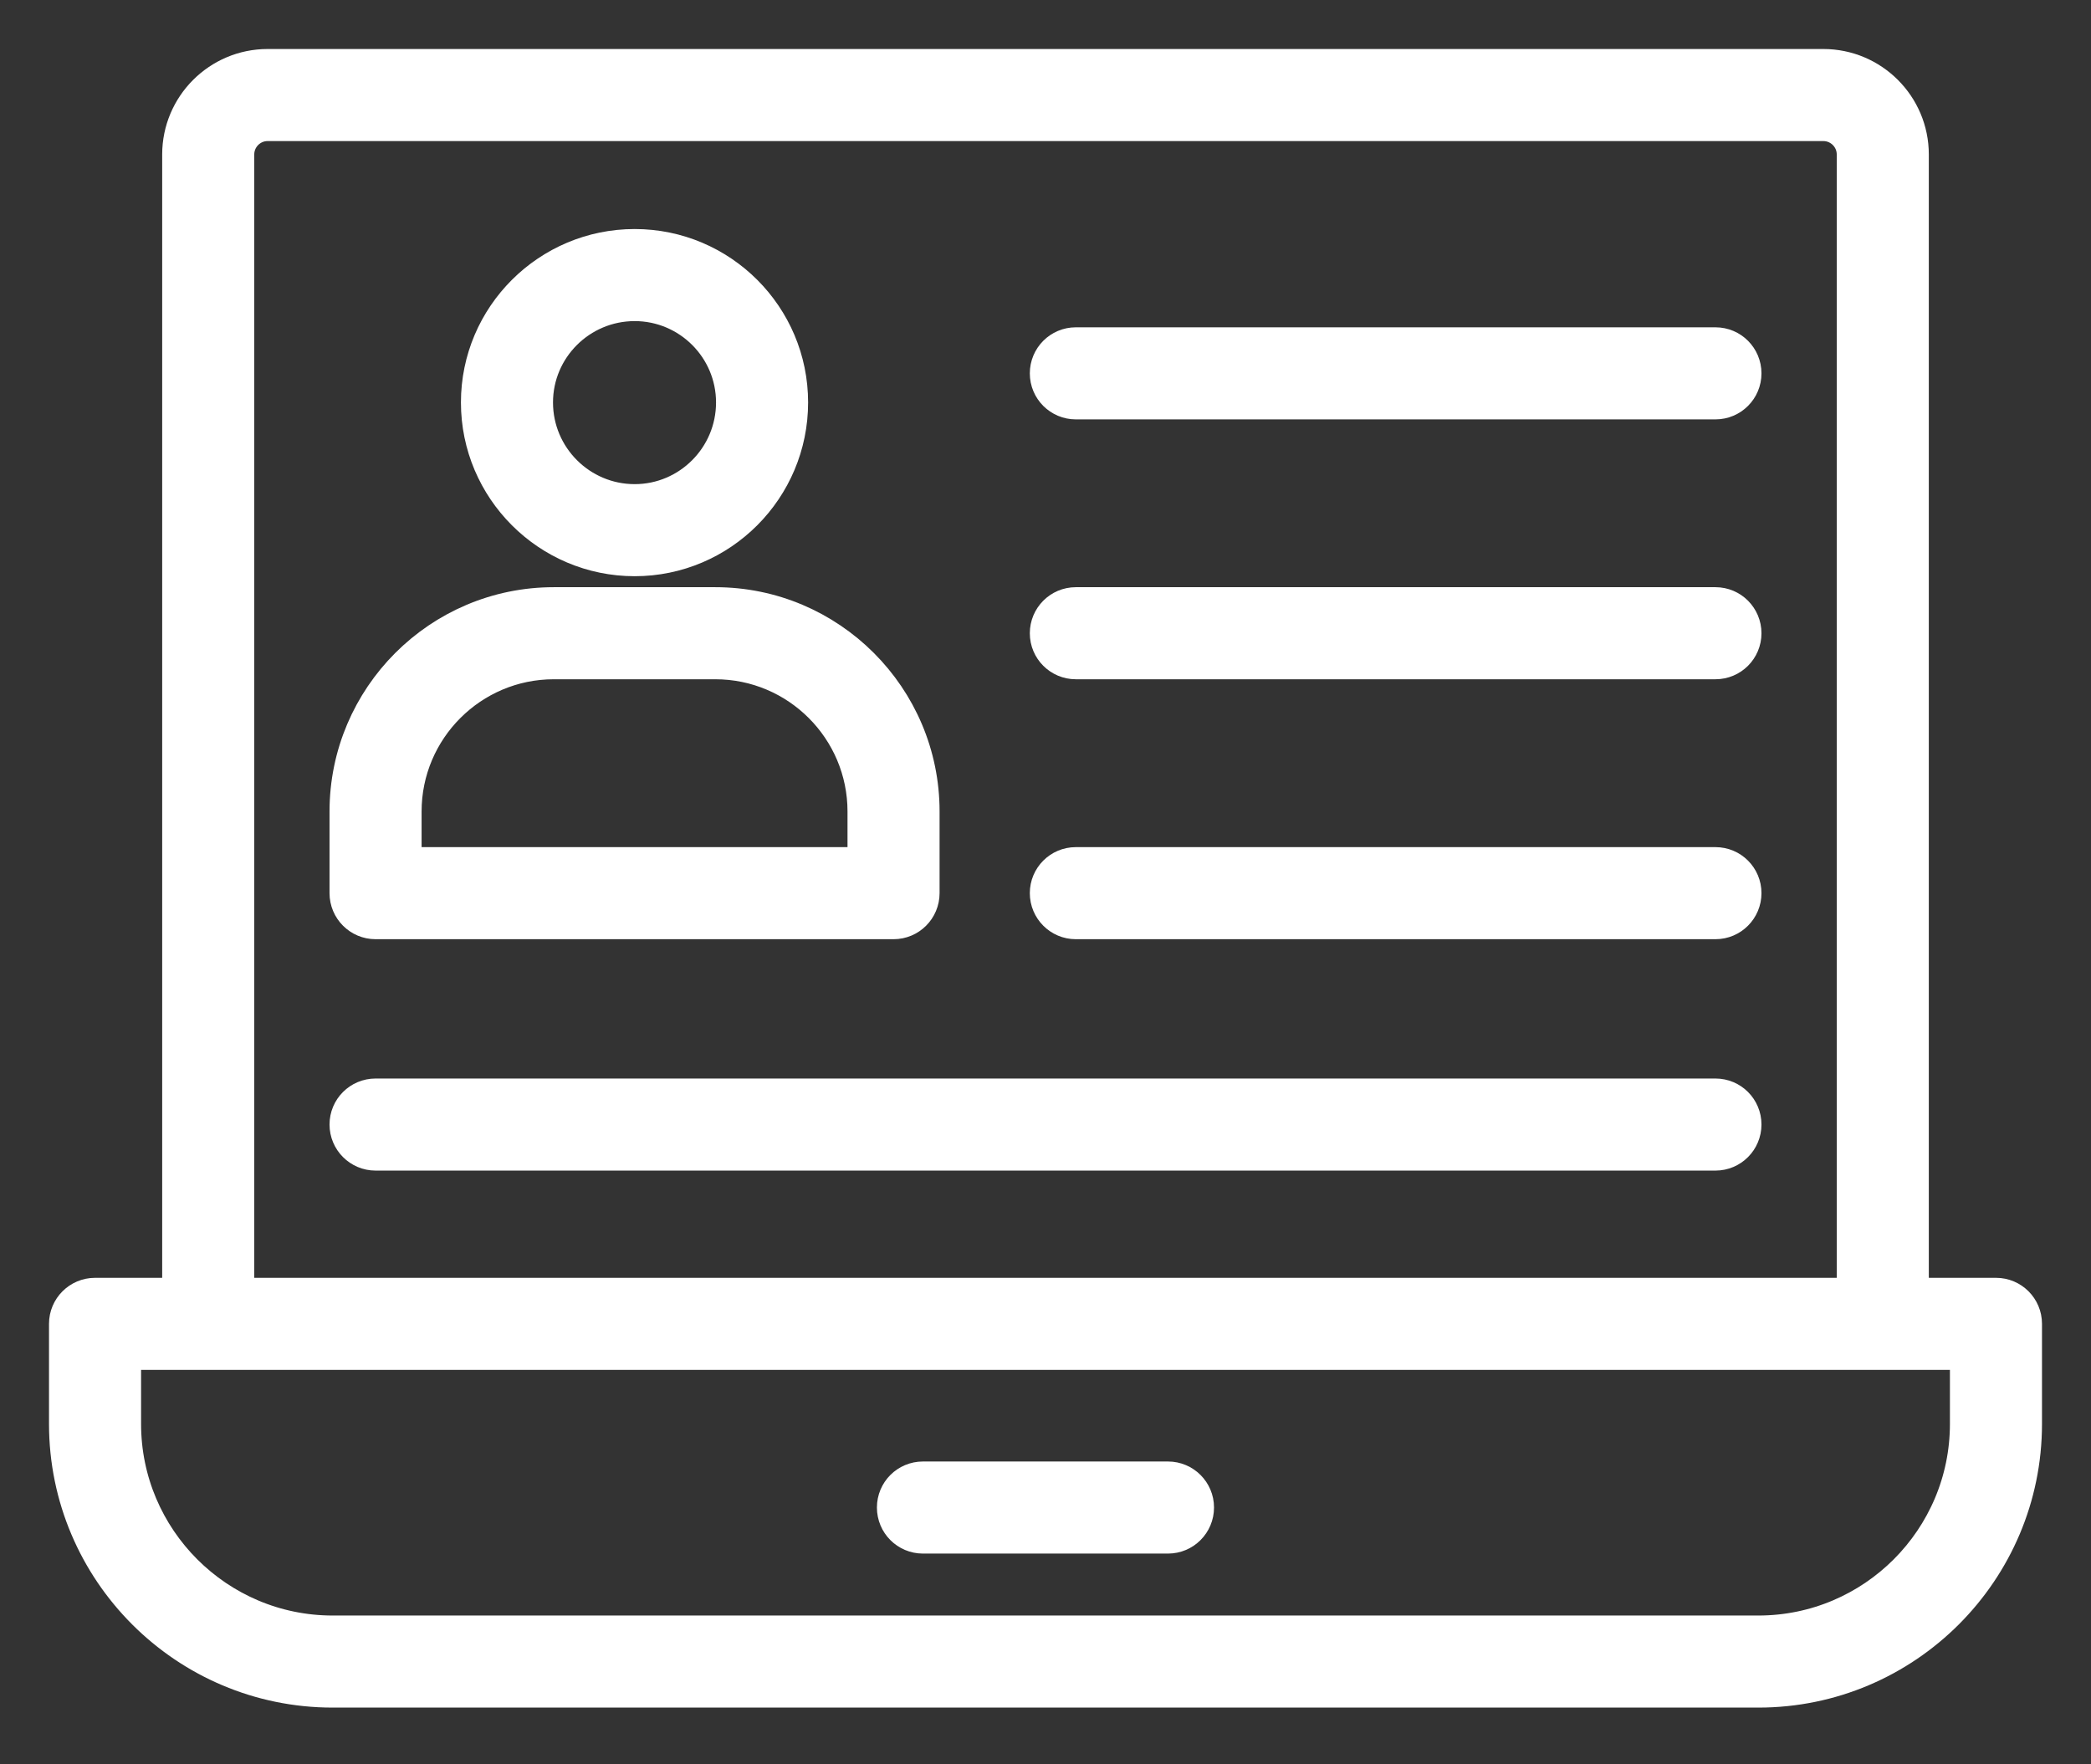
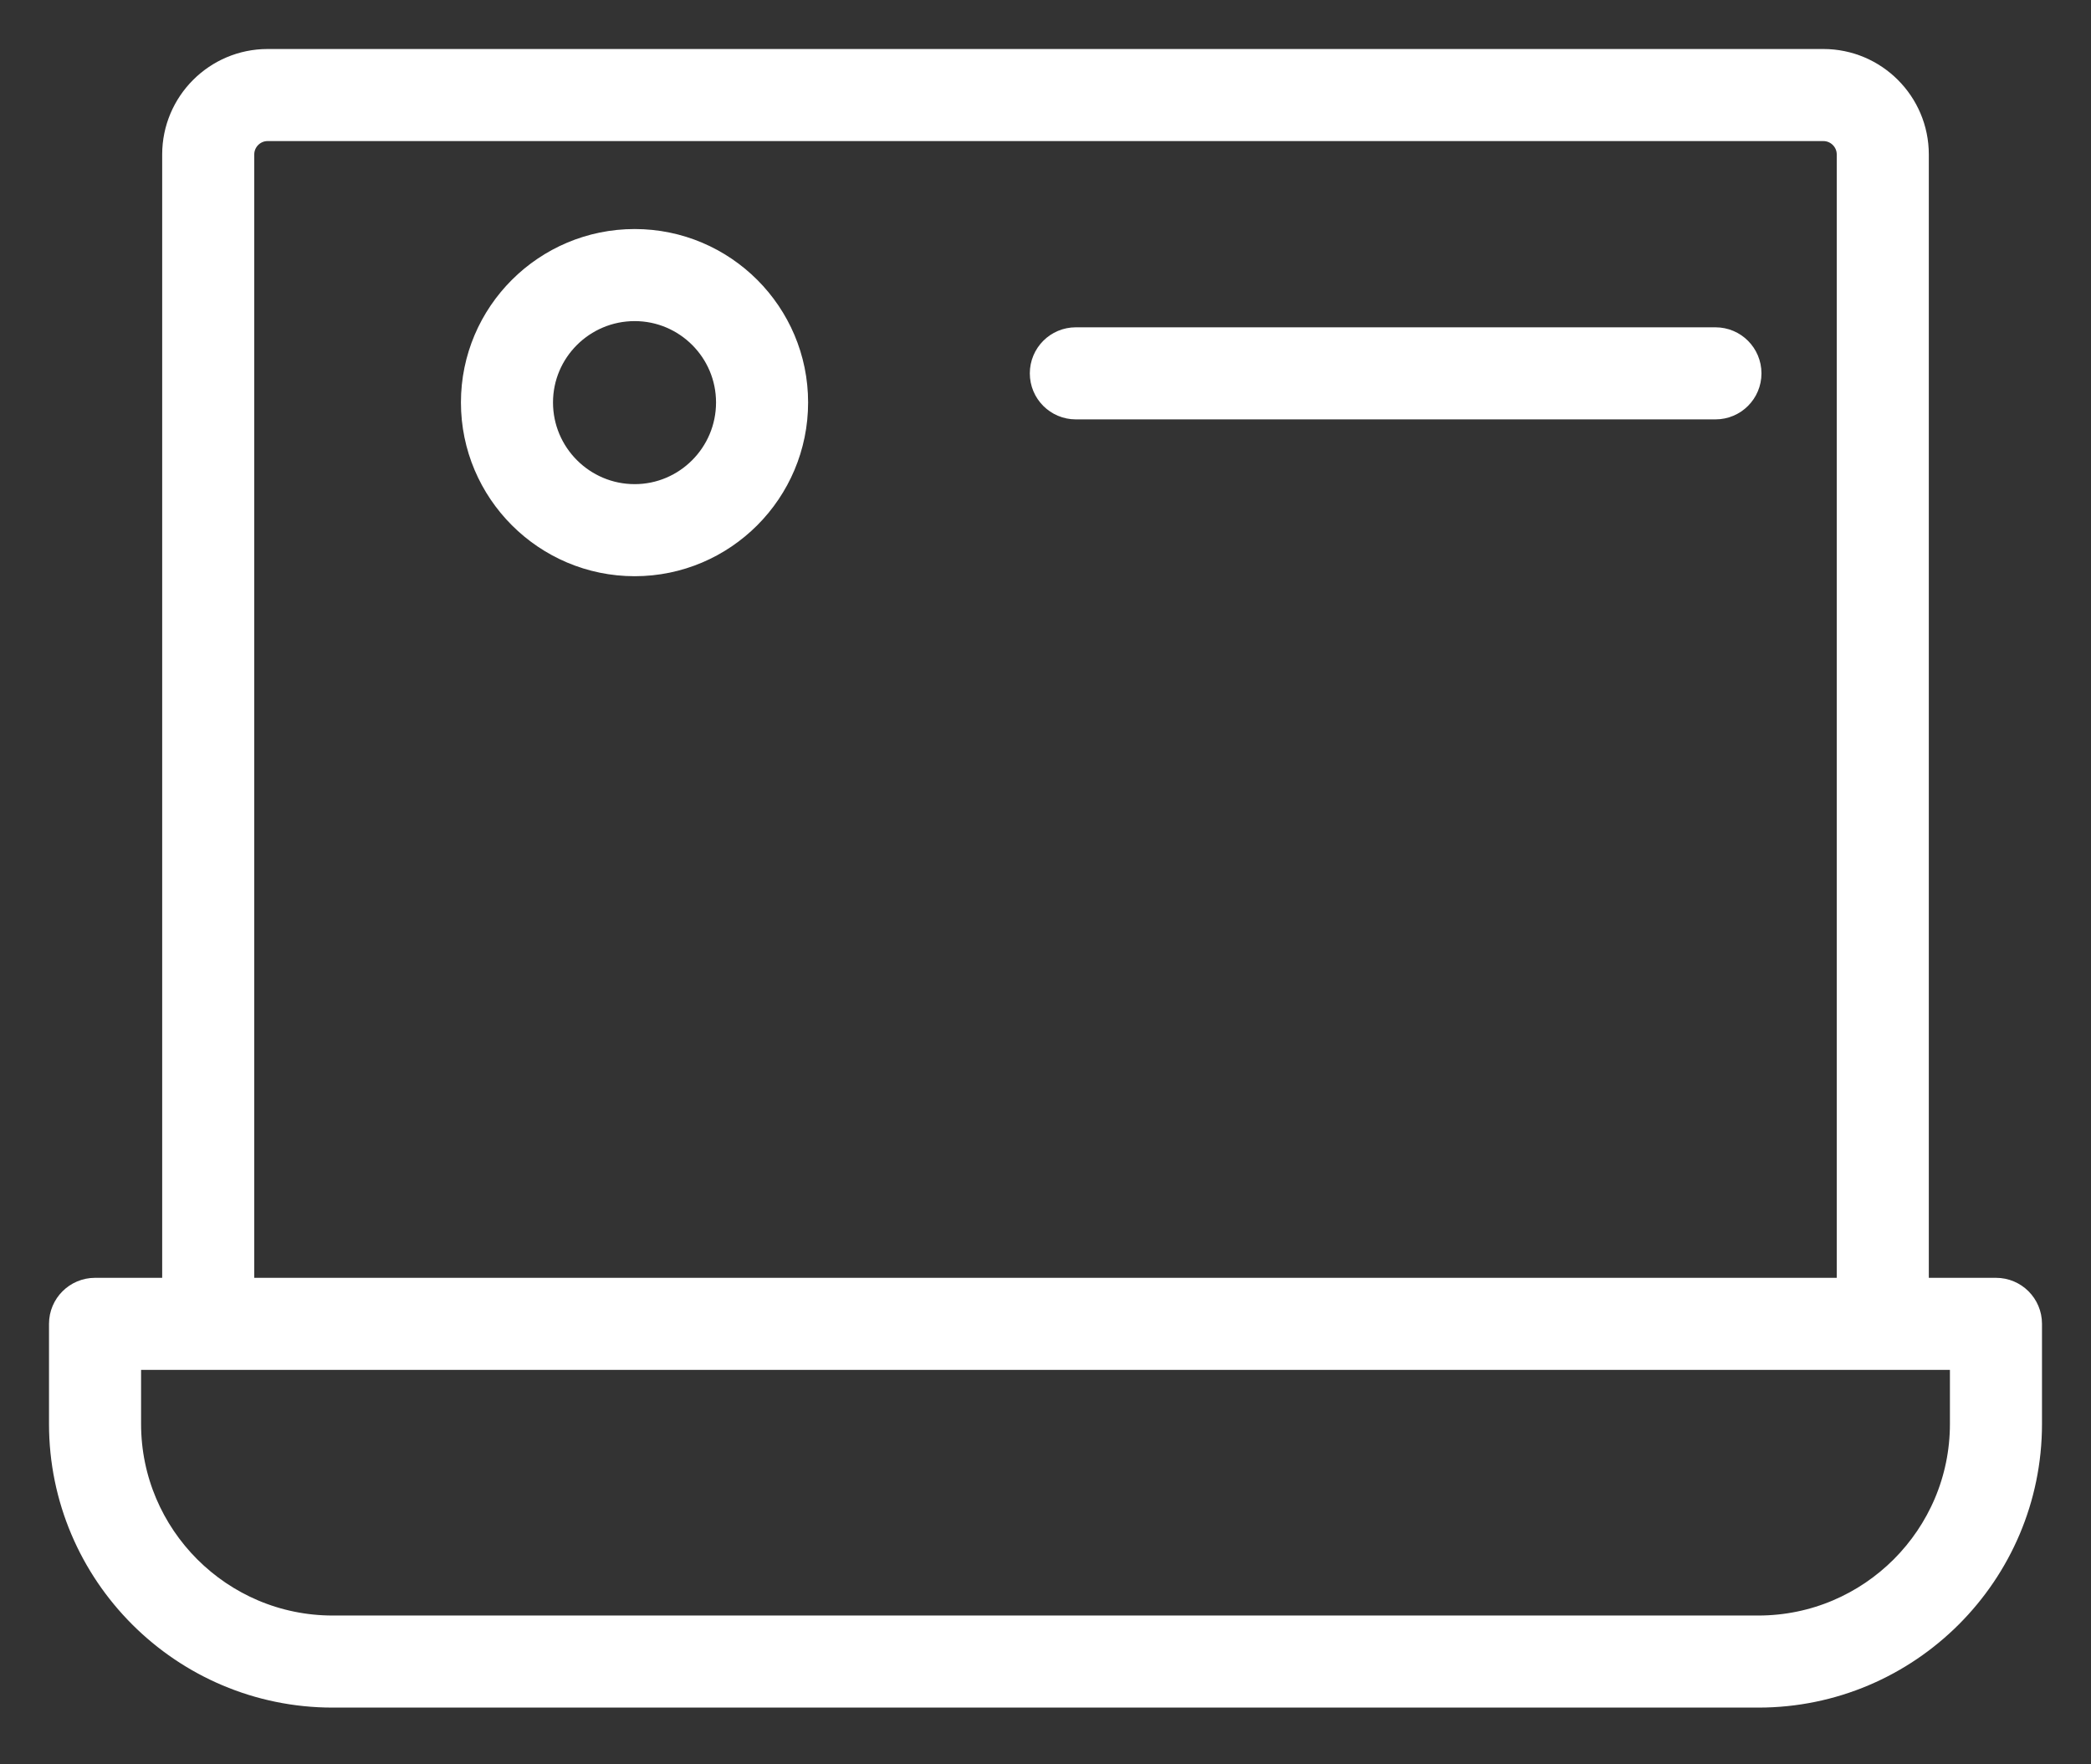
<svg xmlns="http://www.w3.org/2000/svg" width="32" height="27" viewBox="0 0 32 27" fill="none">
  <rect x="0" y="0" width="32" height="27" fill="#333333" stroke="none" />
  <path d="M30.546 19.805H29.268V2.364C29.268 1.612 28.657 1 27.904 1H4.095C3.344 1 2.732 1.612 2.732 2.364V19.805H1.455C1.204 19.805 1 20.008 1 20.259V21.791C1 24.047 2.835 25.882 5.091 25.882H26.909C29.165 25.882 31 24.047 31 21.791V20.259C31 20.008 30.797 19.805 30.546 19.805ZM3.641 2.364C3.641 2.113 3.845 1.909 4.095 1.909H27.904C28.155 1.909 28.359 2.113 28.359 2.364V19.805H3.641V2.364ZM30.091 21.791C30.091 23.545 28.664 24.973 26.909 24.973H5.091C3.336 24.973 1.909 23.545 1.909 21.791V20.714H30.091V21.791Z" fill="white" stroke="white" stroke-width="0.5" />
-   <path d="M17.875 22.616H14.124C13.873 22.616 13.67 22.819 13.67 23.07C13.67 23.322 13.873 23.525 14.124 23.525H17.875C18.125 23.525 18.329 23.322 18.329 23.07C18.329 22.819 18.125 22.616 17.875 22.616Z" fill="white" stroke="white" stroke-width="0.5" />
-   <path d="M5.748 14.123H13.675C13.926 14.123 14.129 13.919 14.129 13.668V12.418C14.129 10.664 12.702 9.236 10.947 9.236H8.475C6.72 9.236 5.293 10.664 5.293 12.418V13.668C5.293 13.919 5.496 14.123 5.748 14.123ZM6.202 12.418C6.202 11.165 7.222 10.145 8.475 10.145H10.947C12.201 10.145 13.22 11.165 13.22 12.418V13.214H6.202V12.418Z" fill="white" stroke="white" stroke-width="0.5" />
  <path d="M9.713 8.568C11.039 8.568 12.117 7.487 12.117 6.159C12.117 4.833 11.039 3.755 9.713 3.755C8.385 3.755 7.304 4.833 7.304 6.159C7.304 7.487 8.385 8.568 9.713 8.568ZM9.713 4.664C10.537 4.664 11.208 5.334 11.208 6.159C11.208 6.986 10.537 7.659 9.713 7.659C8.886 7.659 8.213 6.986 8.213 6.159C8.213 5.334 8.886 4.664 9.713 4.664Z" fill="white" stroke="white" stroke-width="0.5" />
-   <path d="M26.253 16.755H5.748C5.496 16.755 5.293 16.958 5.293 17.209C5.293 17.46 5.496 17.664 5.748 17.664H26.253C26.504 17.664 26.707 17.46 26.707 17.209C26.707 16.958 26.504 16.755 26.253 16.755Z" fill="white" stroke="white" stroke-width="0.5" />
-   <path d="M26.253 13.214H16.464C16.213 13.214 16.01 13.417 16.01 13.668C16.01 13.919 16.213 14.123 16.464 14.123H26.253C26.504 14.123 26.707 13.919 26.707 13.668C26.707 13.417 26.504 13.214 26.253 13.214Z" fill="white" stroke="white" stroke-width="0.5" />
-   <path d="M26.253 9.236H16.464C16.213 9.236 16.01 9.44 16.01 9.691C16.01 9.942 16.213 10.145 16.464 10.145H26.253C26.504 10.145 26.707 9.942 26.707 9.691C26.707 9.44 26.504 9.236 26.253 9.236Z" fill="white" stroke="white" stroke-width="0.5" />
  <path d="M26.253 5.259H16.464C16.213 5.259 16.01 5.462 16.01 5.714C16.01 5.965 16.213 6.168 16.464 6.168H26.253C26.504 6.168 26.707 5.965 26.707 5.714C26.707 5.462 26.504 5.259 26.253 5.259Z" fill="white" stroke="white" stroke-width="0.5" />
</svg>